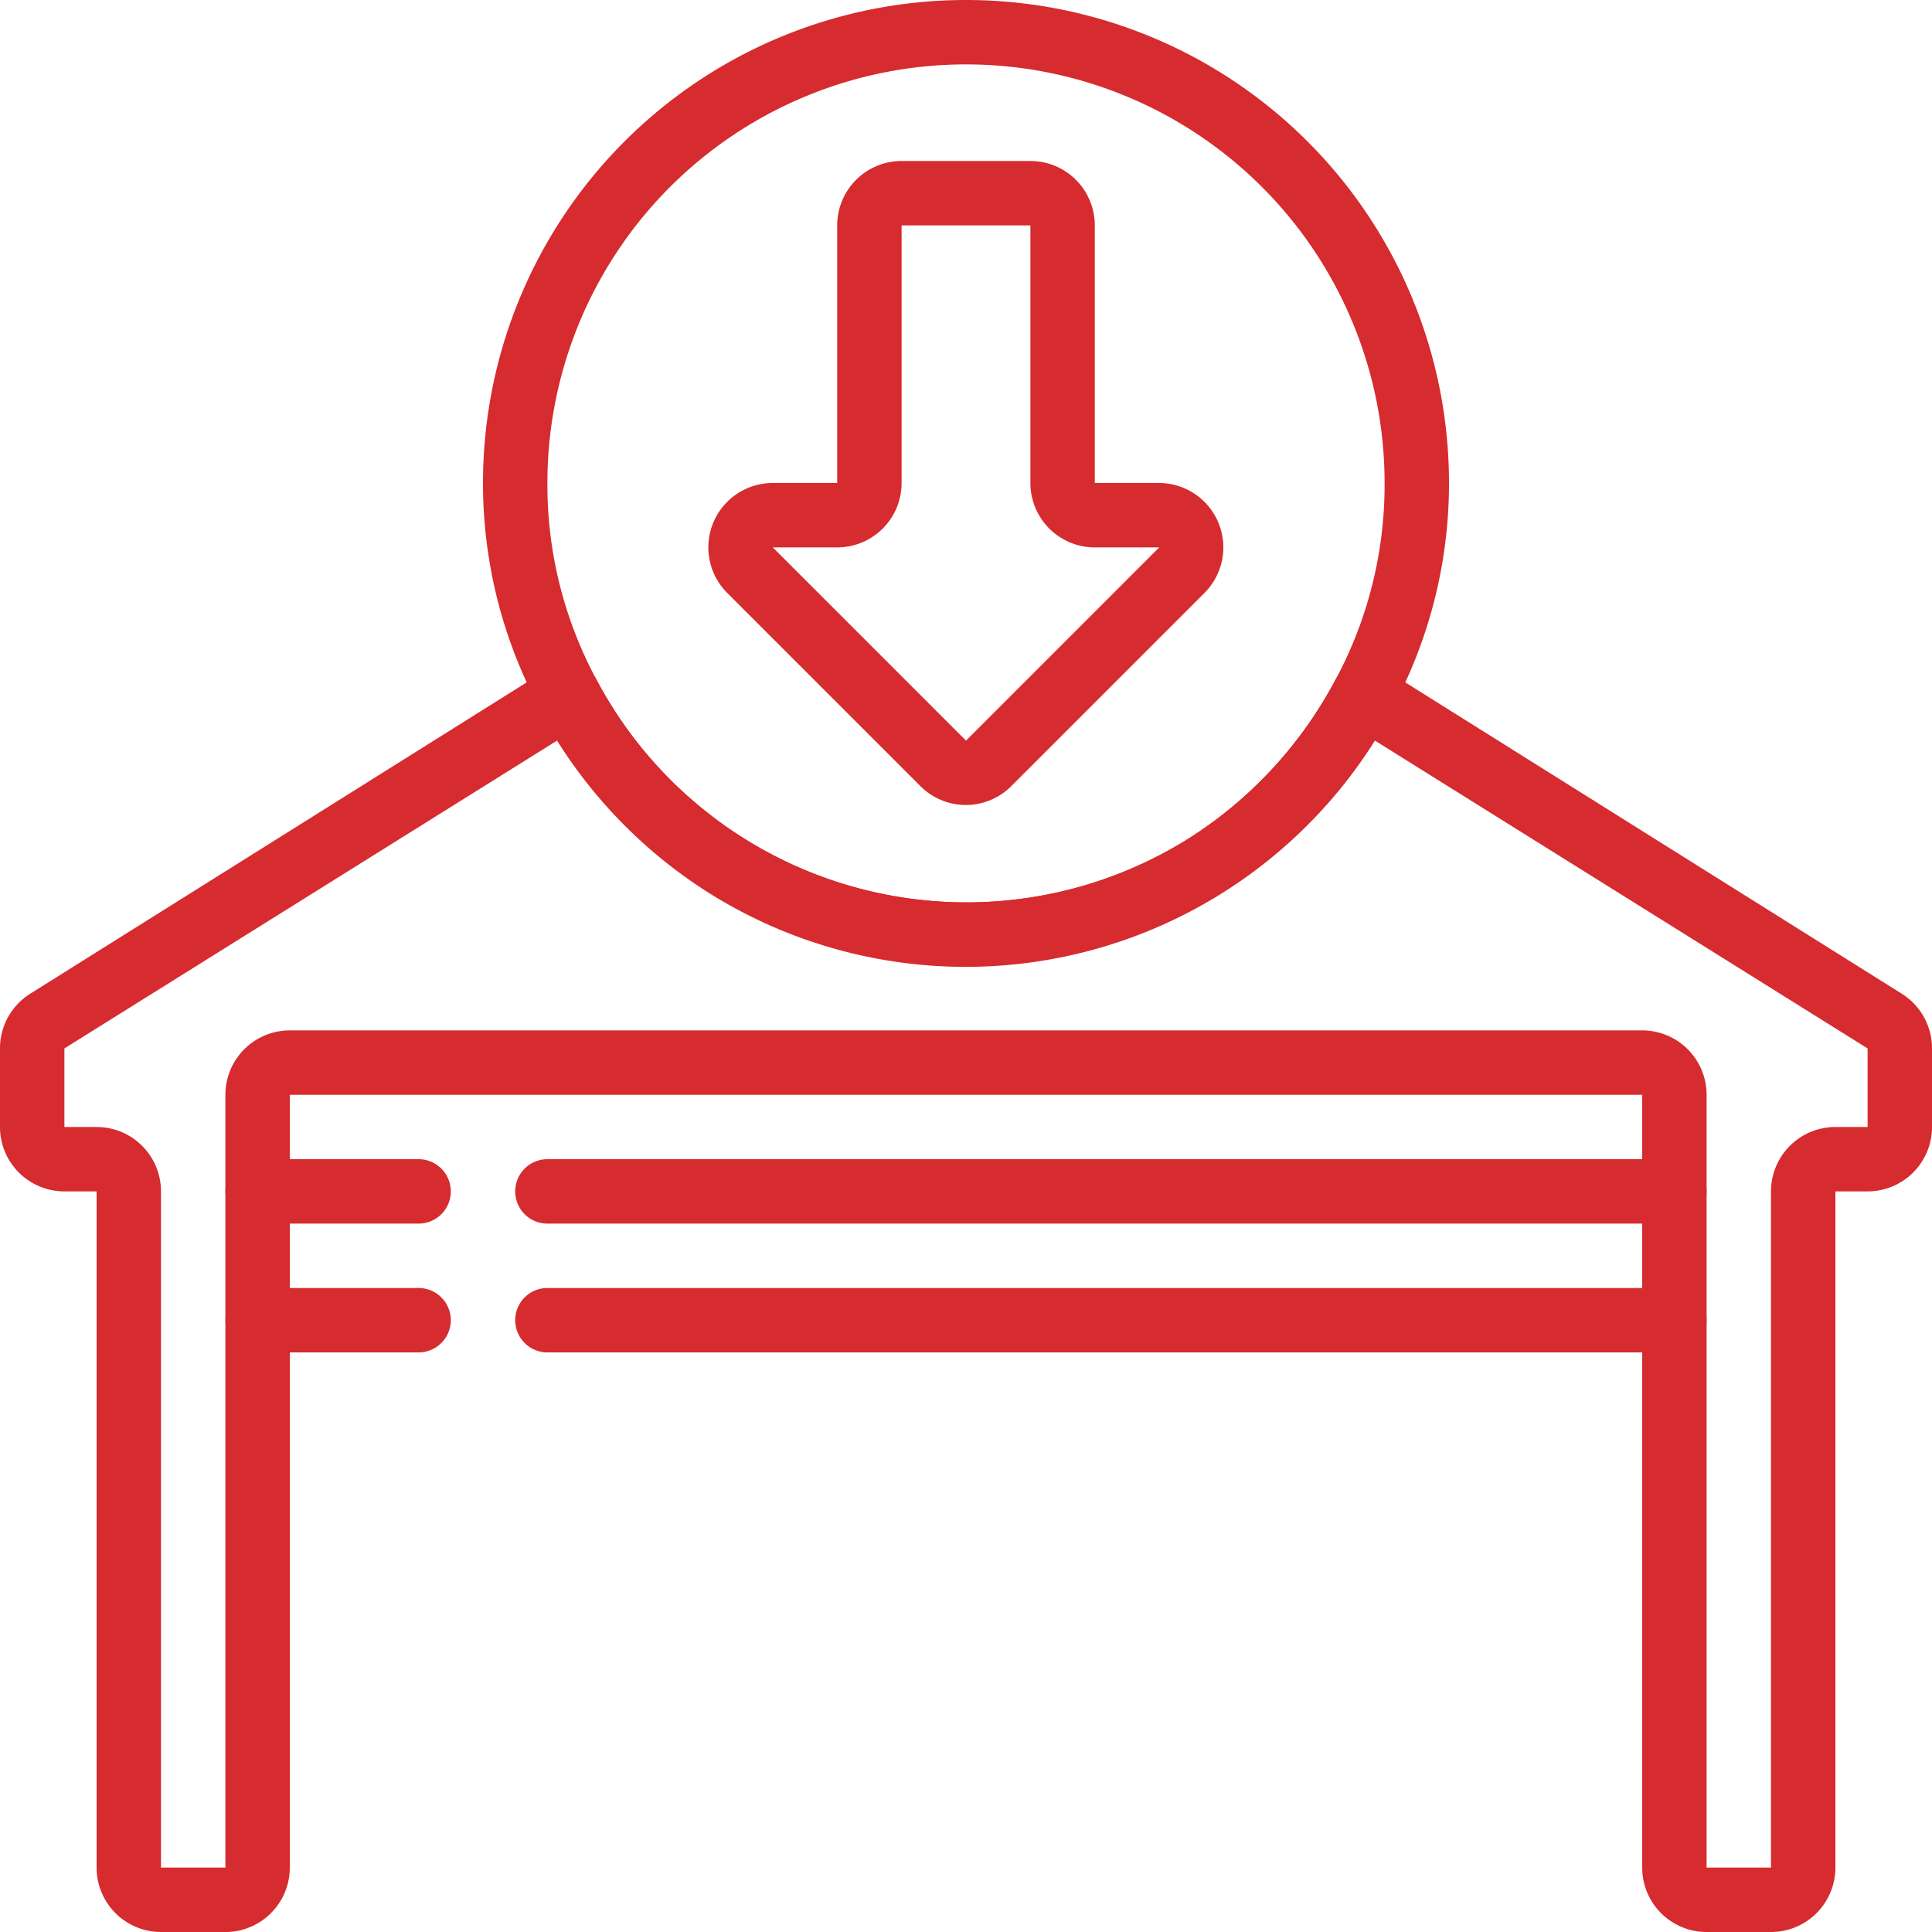
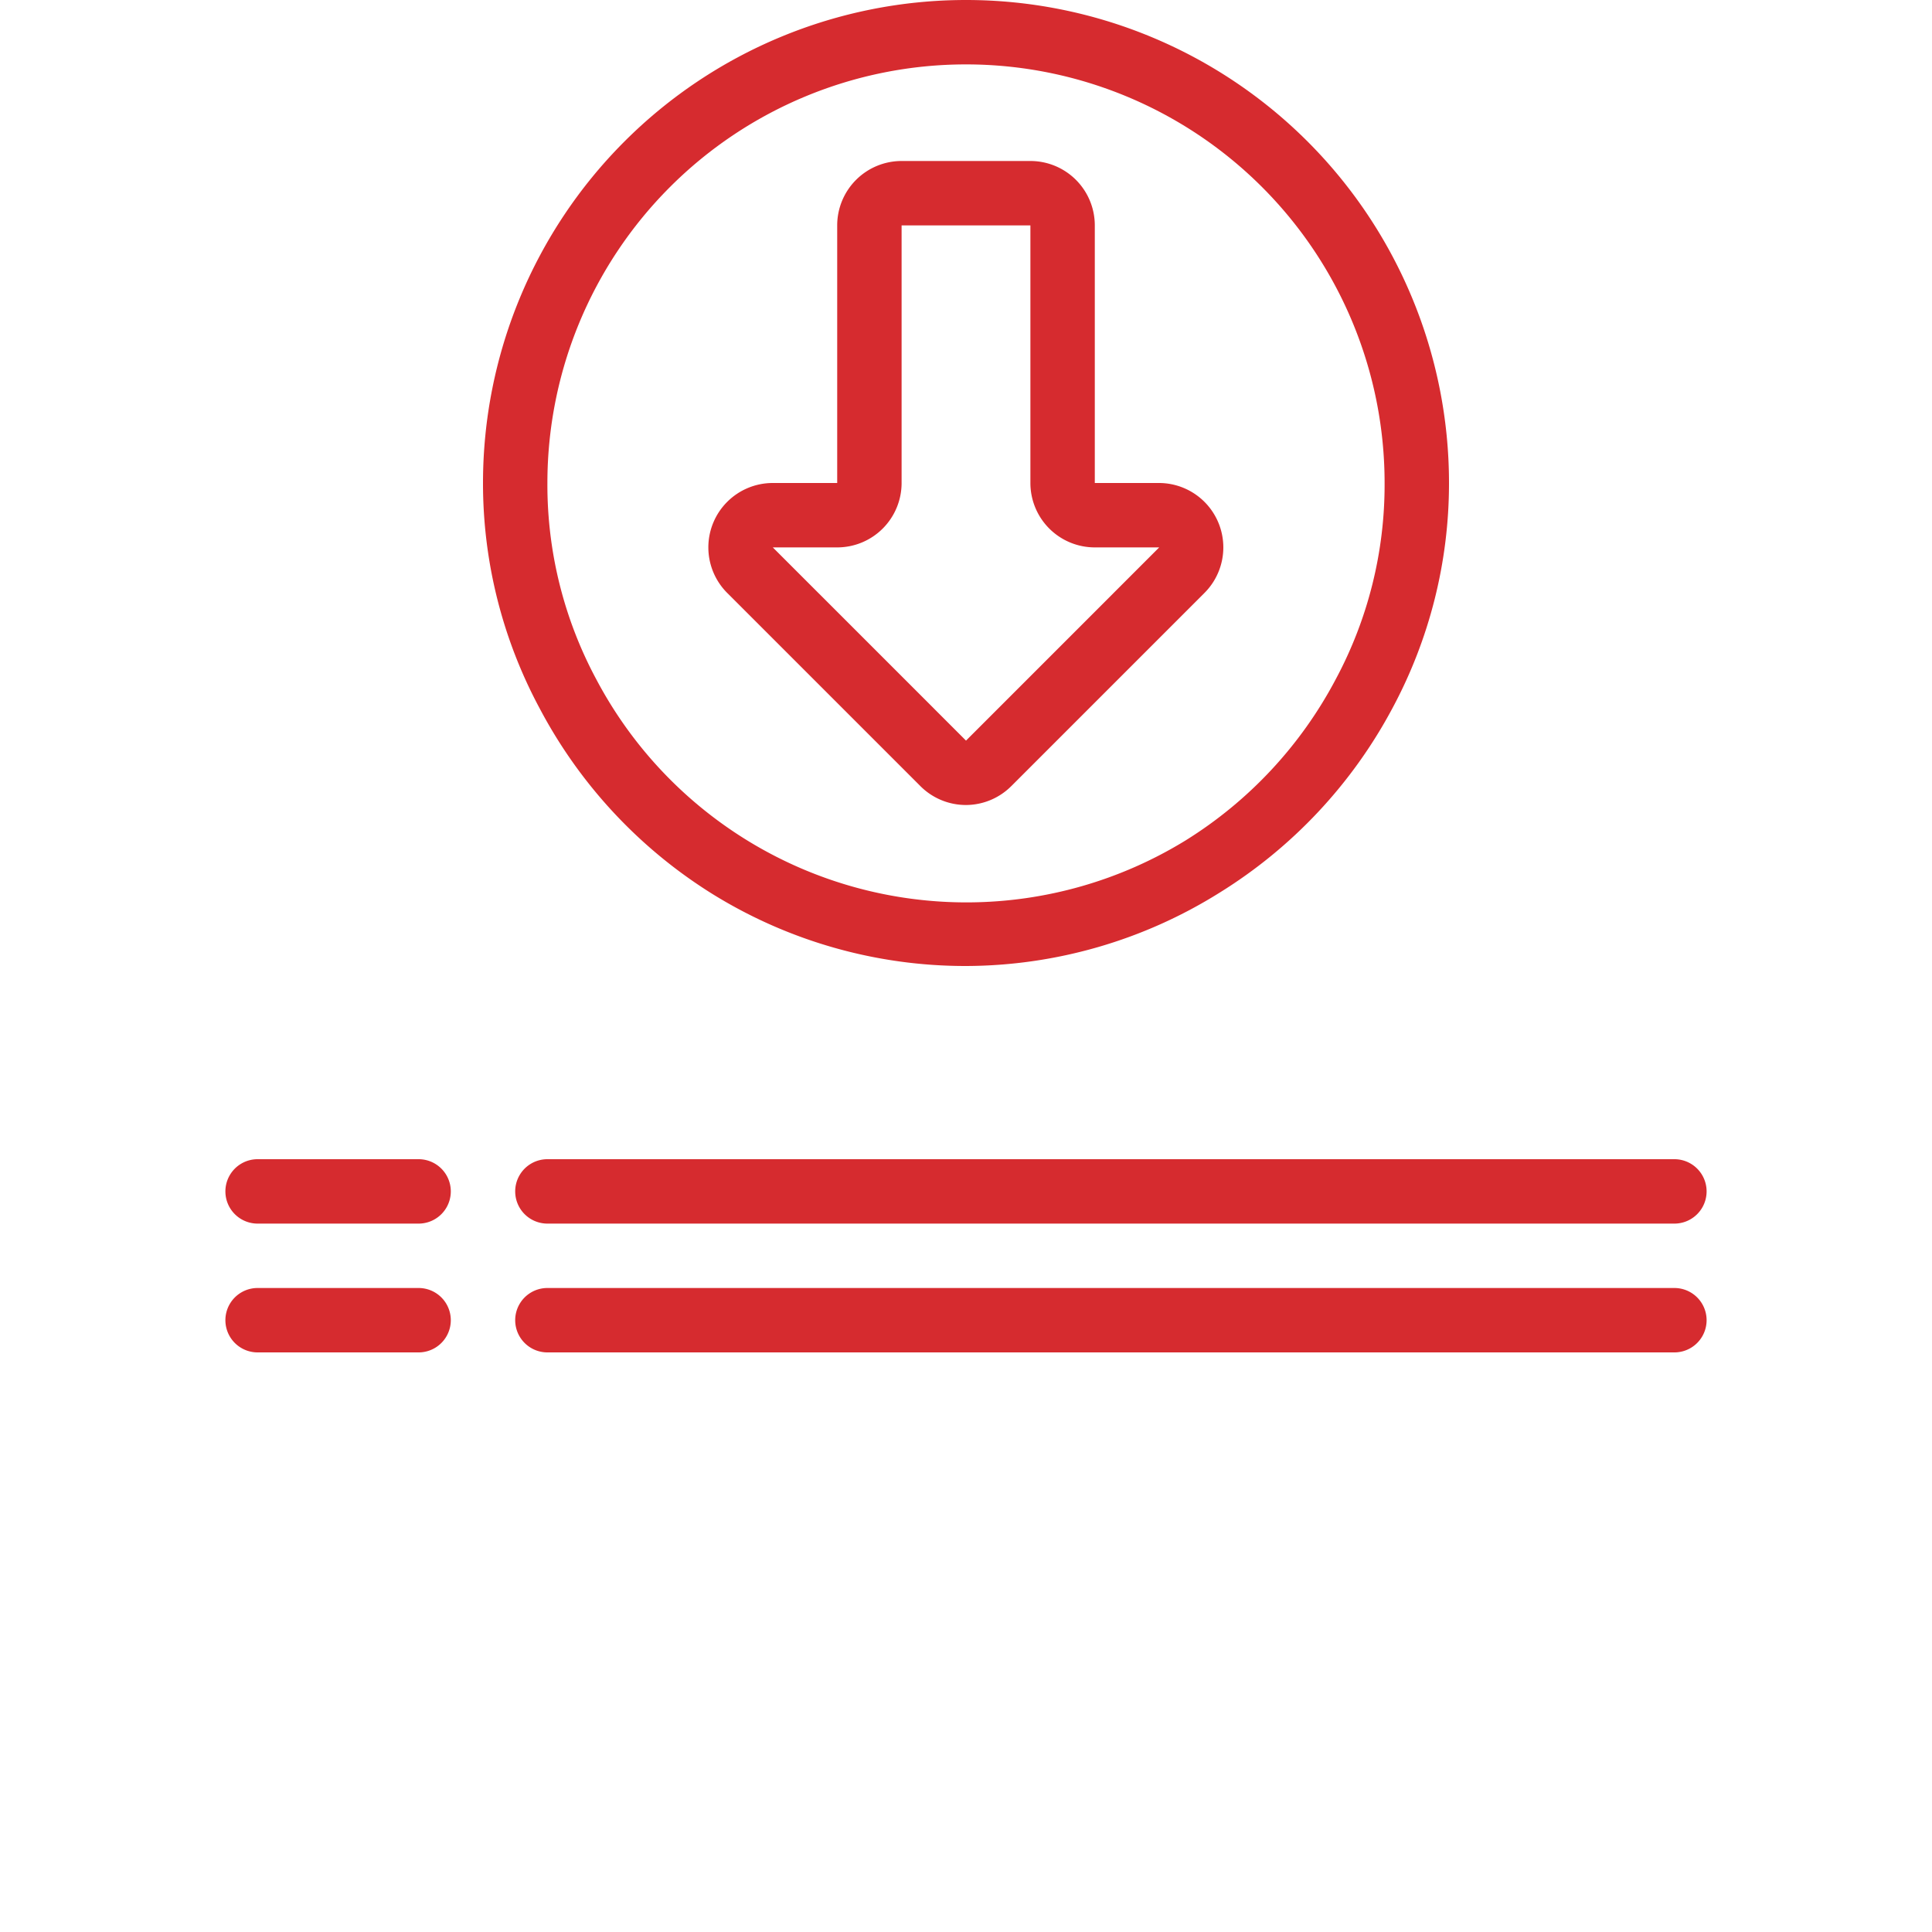
<svg xmlns="http://www.w3.org/2000/svg" data-name="Home Automation" viewBox="0 0 60 60">
-   <path d="M55 60h-2a2 2 0 0 1-2-2V34H9v24a2 2 0 0 1-2 2H5a2 2 0 0 1-2-2V37H2a2 2 0 0 1-2-2v-2.45a2 2 0 0 1 .94-1.69l16.17-10.14a1 1 0 0 1 1.41.38 13 13 0 0 0 18.3 5 13.08 13.08 0 0 0 4.66-5 1 1 0 0 1 1.41-.38l16.17 10.14a2 2 0 0 1 .94 1.69V35a2 2 0 0 1-2 2h-1v21a2 2 0 0 1-2 2ZM9 32h42a2 2 0 0 1 2 2v24h2V37a2 2 0 0 1 2-2h1v-2.44L42.7 23a15.06 15.06 0 0 1-4.83 4.79 15 15 0 0 1-15.76 0A15.06 15.06 0 0 1 17.3 23L2 32.56V35h1a2 2 0 0 1 2 2v21h2V34a2 2 0 0 1 2-2Z" fill="#d62b2f" class="fill-000000" />
  <path d="M30 30a14.91 14.91 0 0 1-7.88-2.24A15.08 15.08 0 0 1 16.76 22 14.76 14.76 0 0 1 15 15a15 15 0 0 1 30 0 14.76 14.76 0 0 1-1.76 7 15.08 15.08 0 0 1-5.36 5.72A14.91 14.91 0 0 1 30 30Zm0-28a13 13 0 0 0-13 13 12.77 12.77 0 0 0 1.52 6.1 13 13 0 0 0 18.3 5 13.08 13.08 0 0 0 4.66-5A12.78 12.78 0 0 0 43 15 13 13 0 0 0 30 2ZM52 38H17a1 1 0 0 1 0-2h35a1 1 0 0 1 0 2ZM13 38H8a1 1 0 0 1 0-2h5a1 1 0 0 1 0 2ZM52 42H17a1 1 0 0 1 0-2h35a1 1 0 0 1 0 2ZM13 42H8a1 1 0 0 1 0-2h5a1 1 0 0 1 0 2Z" fill="#d62b2f" class="fill-000000" />
  <path d="M30 25a2 2 0 0 1-1.41-.58l-6-6A2 2 0 0 1 24 15h2V7a2 2 0 0 1 2-2h4a2 2 0 0 1 2 2v8h2a2 2 0 0 1 1.41 3.41l-6 6A2 2 0 0 1 30 25Zm0-2 6-6h-2a2 2 0 0 1-2-2V7h-4v8a2 2 0 0 1-2 2h-2Z" fill="#d62b2f" class="fill-000000" />
</svg>